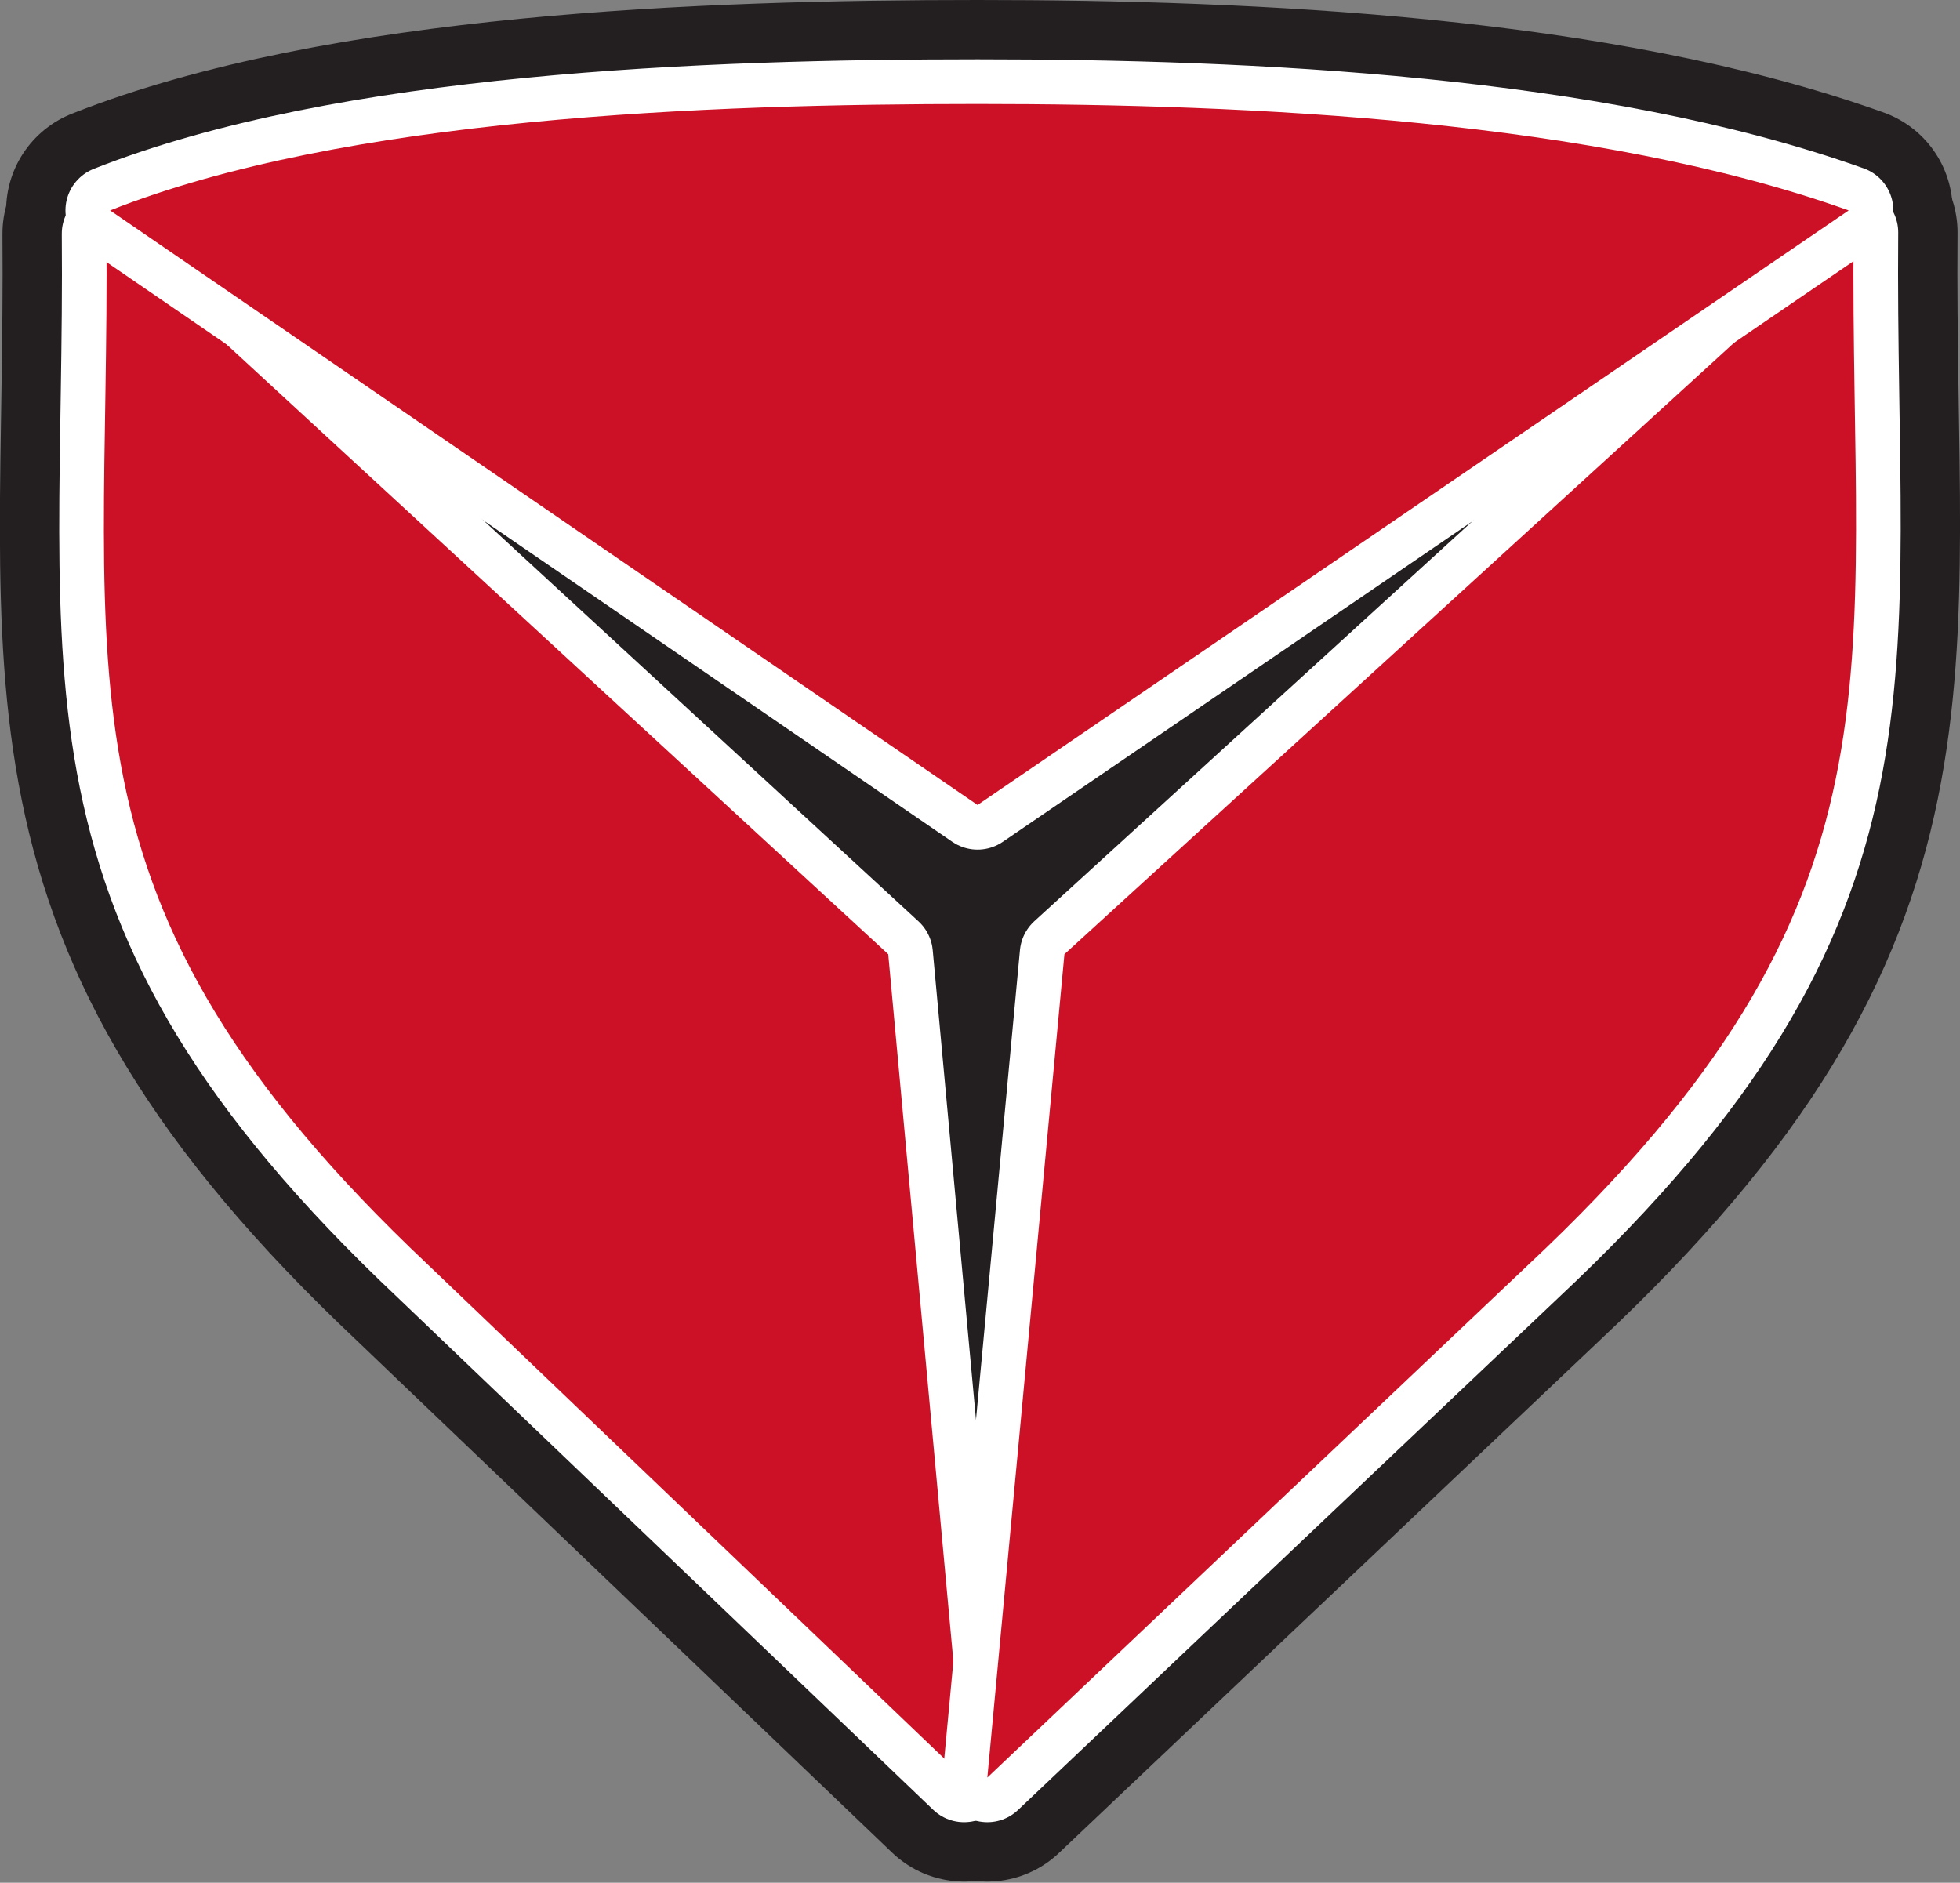
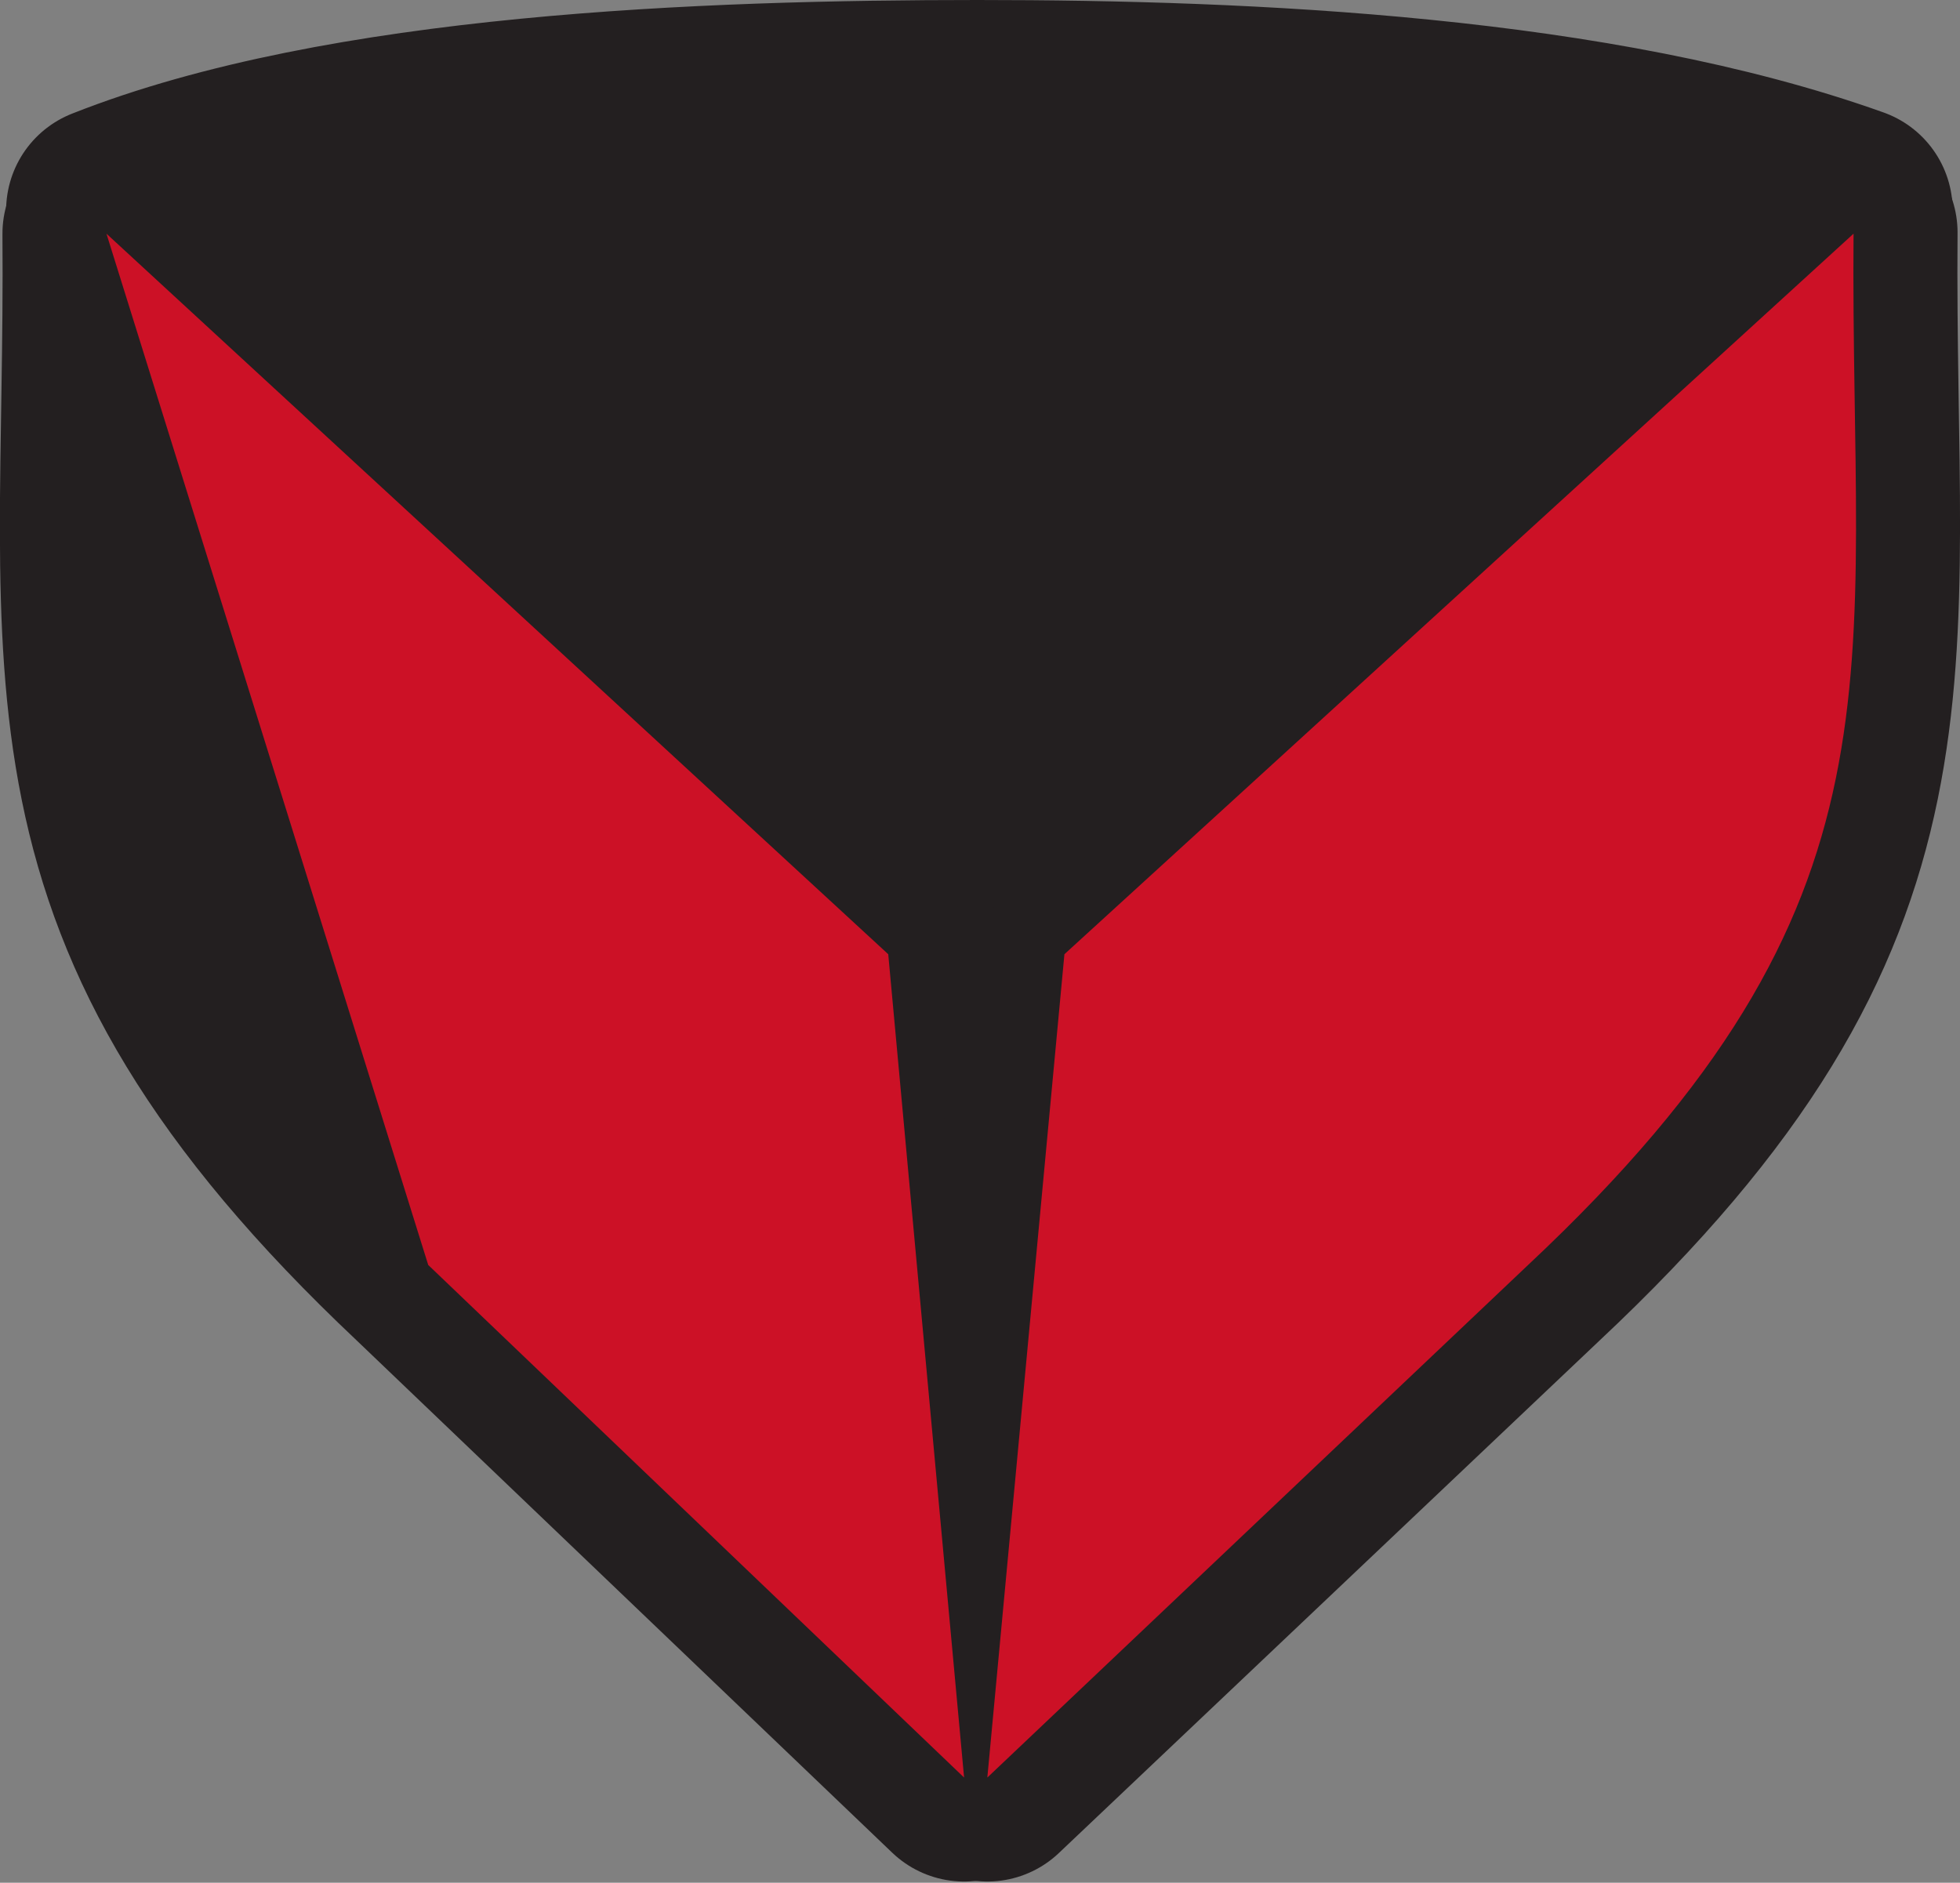
<svg xmlns="http://www.w3.org/2000/svg" id="a" width="16.02" height="15.39" viewBox="0 0 16.02 15.39">
  <rect x="0" y="0" width="16.02" height="15.39" fill="#808080" stroke="none" />
  <path d="m.87,1.91l6.39,5.89.62,6.73-4.38-4.19C.34,7.36.9,5.55.87,1.91" fill="#231f20" stroke-width="0" />
  <path d="m.87,1.91l6.39,5.89.62,6.73-4.38-4.19C.34,7.36.9,5.55.87,1.91Z" fill="none" stroke="#231f20" stroke-linecap="round" stroke-linejoin="round" stroke-width="1.7" />
-   <path d="m15.15,1.91l-6.45,5.89-.63,6.73,4.42-4.19c3.19-2.99,2.63-4.8,2.66-8.44" fill="#231f20" fill-rule="evenodd" stroke-width="0" />
  <path d="m15.15,1.91l-6.45,5.89-.63,6.73,4.42-4.19c3.19-2.99,2.63-4.8,2.66-8.44Z" fill="none" stroke="#231f20" stroke-linecap="round" stroke-linejoin="round" stroke-width="1.7" />
  <path d="m7.99.85c2.23,0,5.05.13,7.12.87l-7.12,4.86L.9,1.72c1.92-.76,4.86-.87,7.1-.87" fill="#231f20" fill-rule="evenodd" stroke-width="0" />
  <path d="m7.99.85c2.23,0,5.05.13,7.12.87l-7.12,4.86L.9,1.72c1.92-.76,4.86-.87,7.1-.87Z" fill="none" stroke="#231f20" stroke-linecap="round" stroke-linejoin="round" stroke-width="1.7" />
-   <path d="m.87,1.91l6.39,5.89.62,6.73-4.38-4.19C.34,7.36.9,5.55.87,1.91Z" fill="none" stroke="#fff" stroke-linecap="round" stroke-linejoin="round" stroke-width=".73" />
-   <path d="m.87,1.91l6.39,5.89.62,6.73-4.38-4.19C.34,7.36.9,5.55.87,1.91" fill="#cc1126" fill-rule="evenodd" stroke-width="0" />
-   <path d="m15.15,1.91l-6.45,5.89-.63,6.73,4.42-4.19c3.19-2.99,2.63-4.8,2.66-8.44Z" fill="none" stroke="#fff" stroke-linecap="round" stroke-linejoin="round" stroke-width=".73" />
+   <path d="m.87,1.91l6.39,5.89.62,6.73-4.38-4.19" fill="#cc1126" fill-rule="evenodd" stroke-width="0" />
  <path d="m15.15,1.91l-6.45,5.89-.63,6.73,4.42-4.19c3.19-2.99,2.63-4.8,2.66-8.44" fill="#cc1126" fill-rule="evenodd" stroke-width="0" />
-   <path d="m7.99.85c2.23,0,5.05.13,7.12.87l-7.12,4.86L.9,1.72c1.92-.76,4.86-.87,7.1-.87Z" fill="none" stroke="#fff" stroke-linecap="round" stroke-linejoin="round" stroke-width=".73" />
-   <path d="m7.99.85c2.23,0,5.05.13,7.12.87l-7.12,4.86L.9,1.72c1.92-.76,4.86-.87,7.1-.87" fill="#cc1126" fill-rule="evenodd" stroke-width="0" />
</svg>